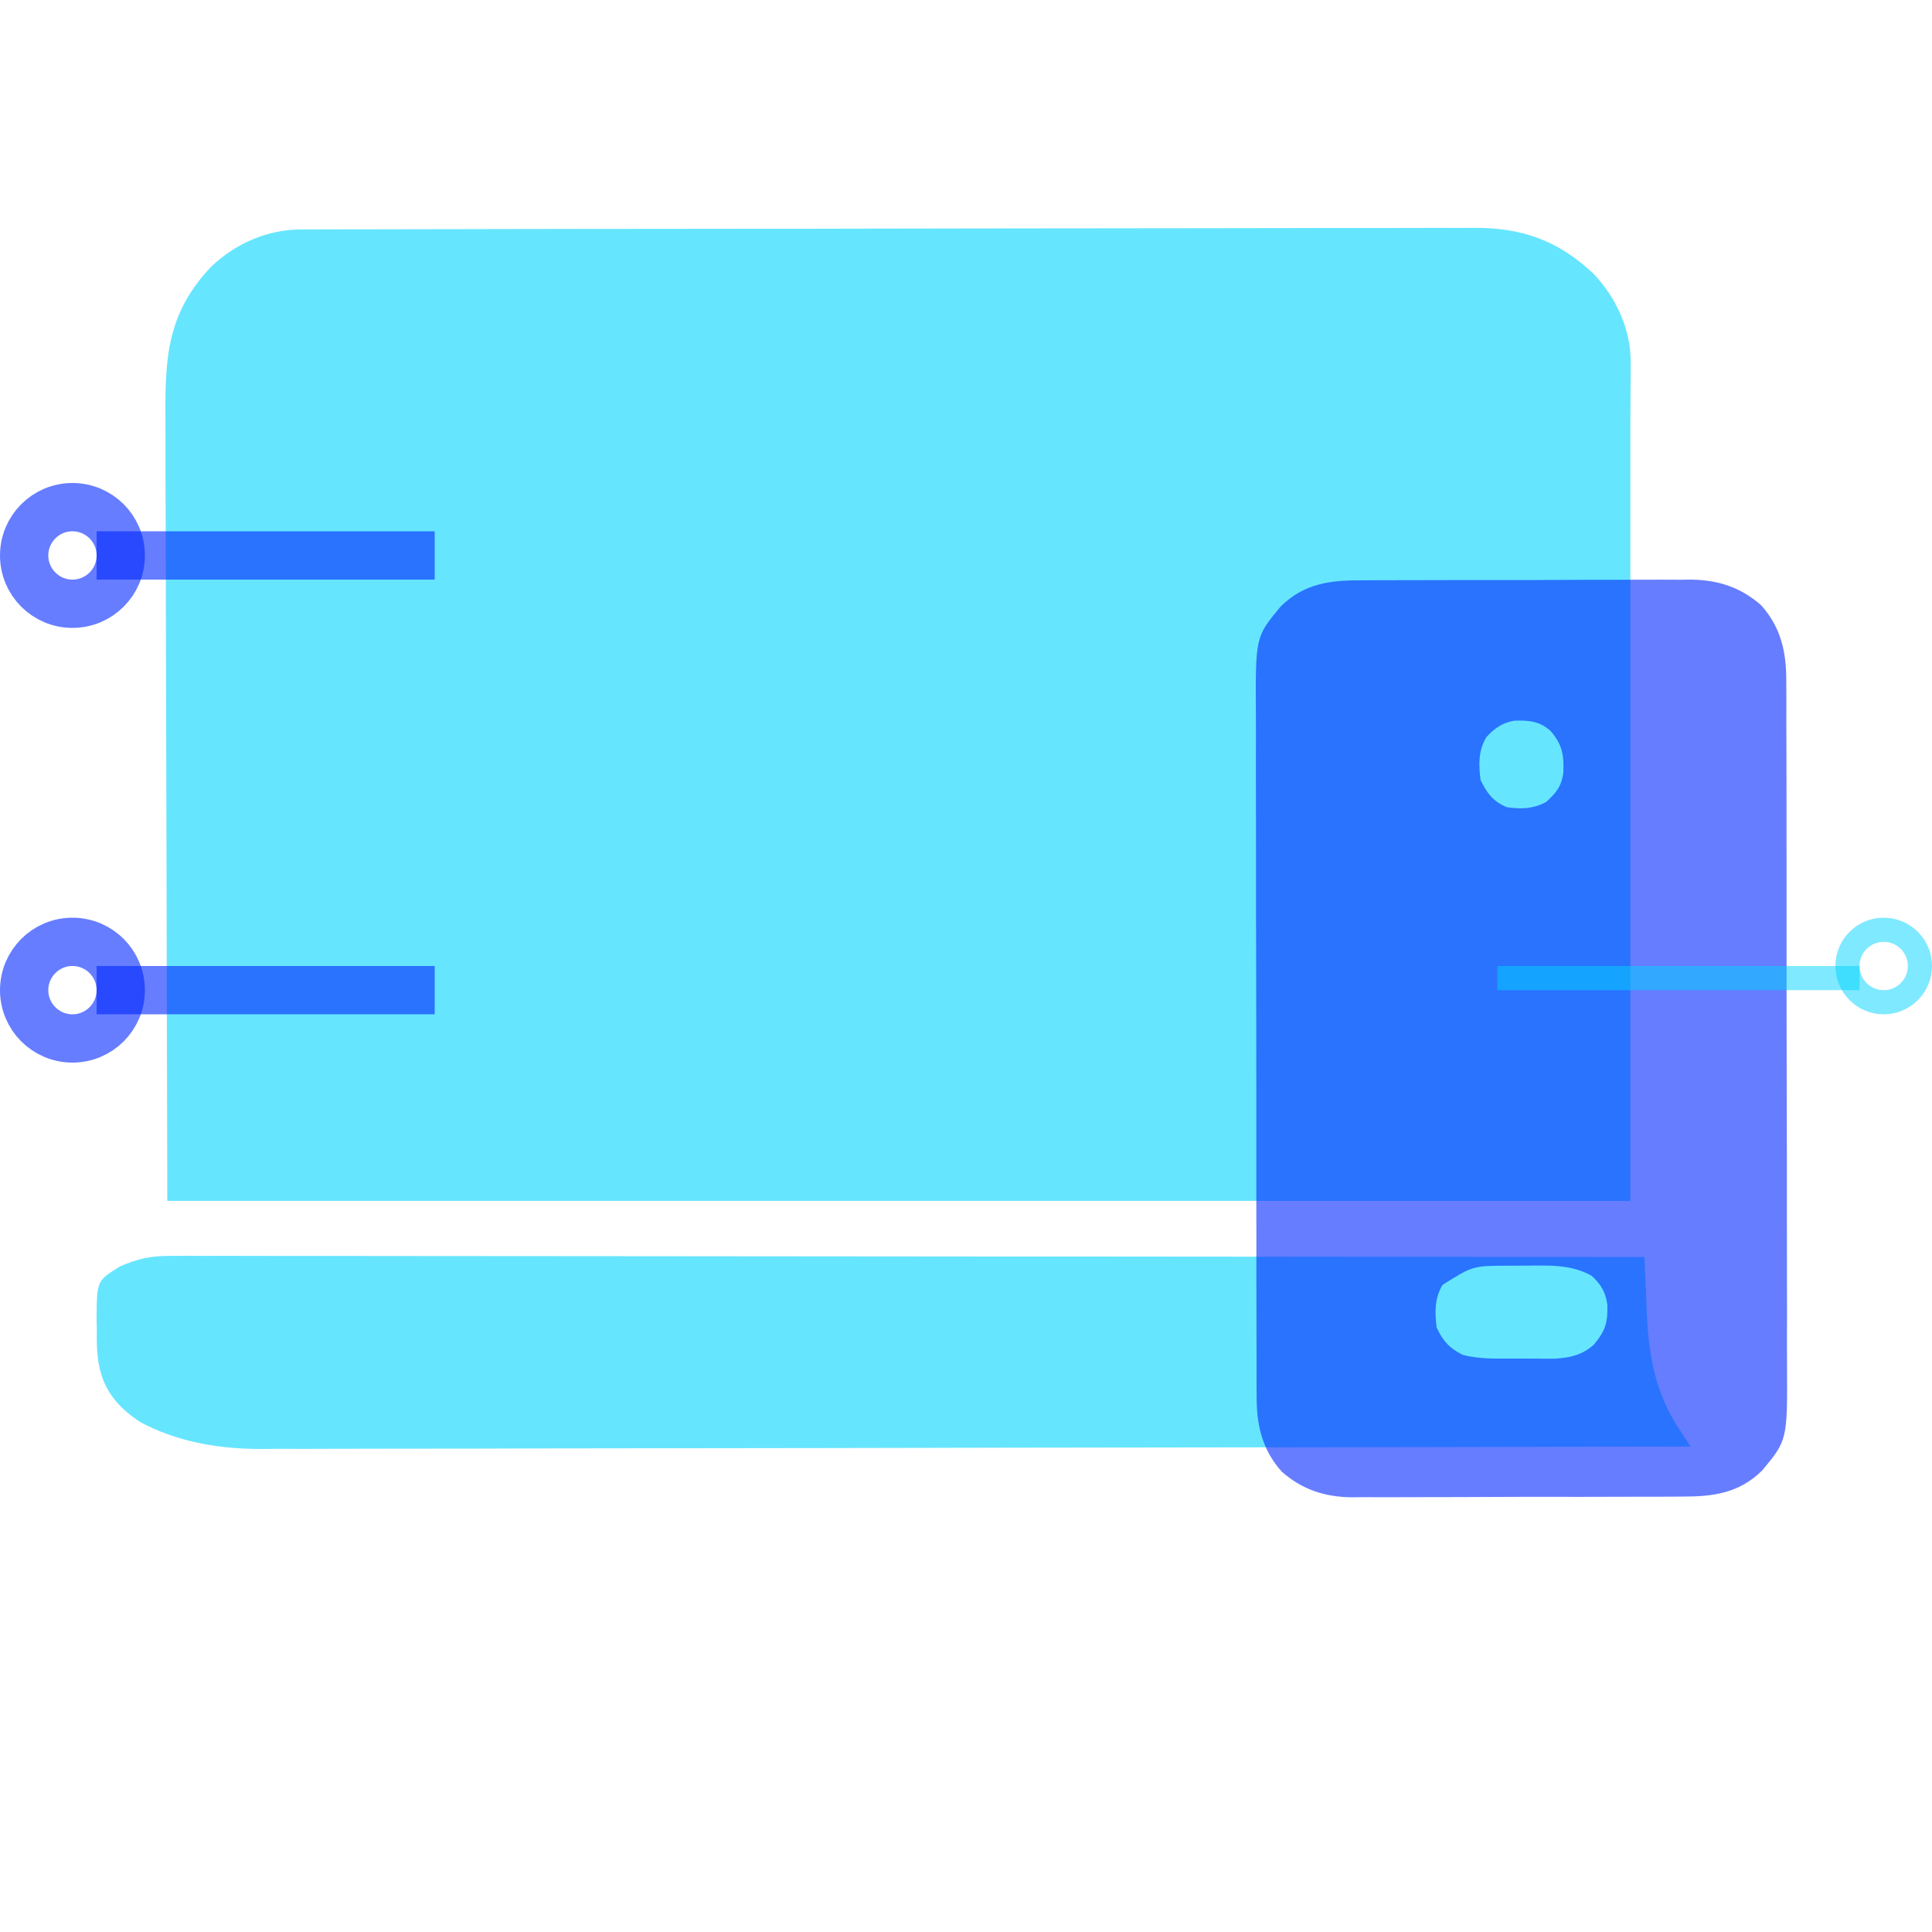
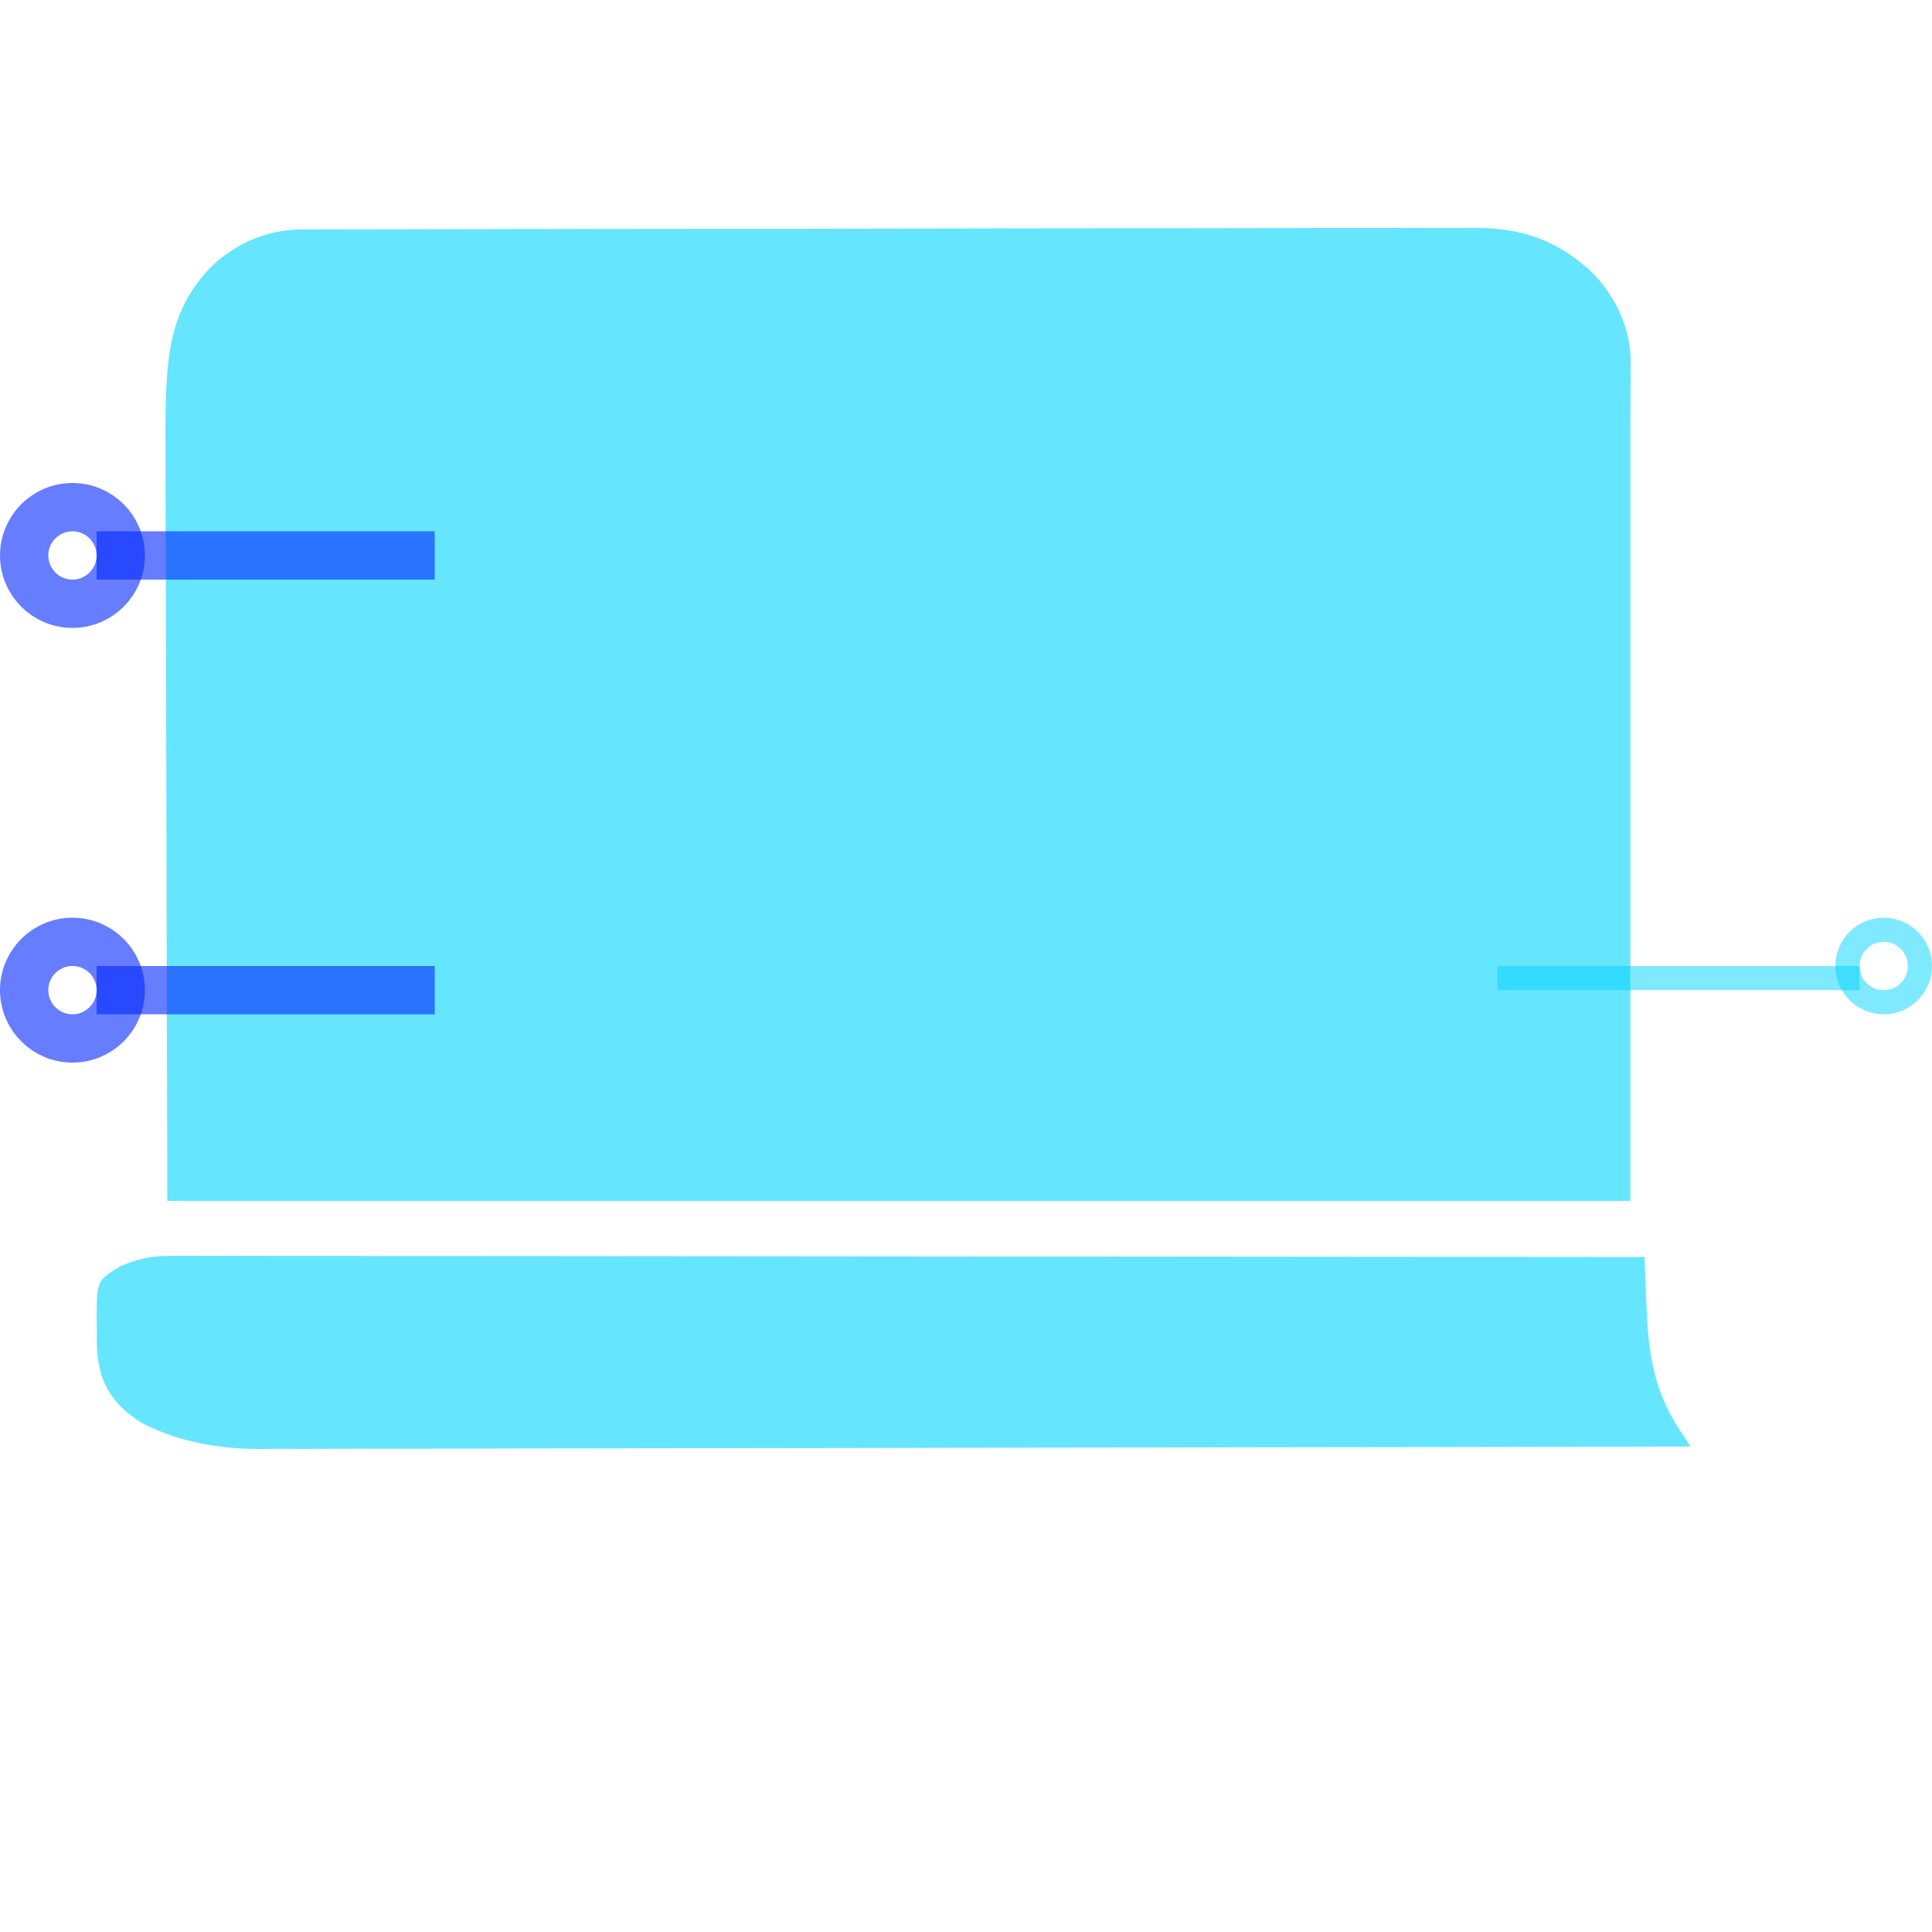
<svg xmlns="http://www.w3.org/2000/svg" width="40" height="40" viewBox="0 0 40 40" fill="none">
-   <path d="M30.483 4.717C31.496 4.707 32.257 4.972 32.995 5.67C33.463 6.166 33.764 6.817 33.761 7.497C33.761 7.572 33.761 7.647 33.761 7.724C33.76 7.801 33.759 7.879 33.759 7.959C33.758 8.038 33.758 8.116 33.758 8.197C33.757 8.391 33.756 8.586 33.755 8.78V24.863H3.464C3.457 21.951 3.45 19.039 3.443 16.039C3.44 15.12 3.438 14.2 3.435 13.253C3.433 12.13 3.433 12.13 3.433 11.604C3.432 11.237 3.431 10.87 3.429 10.503C3.427 10.079 3.425 9.655 3.426 9.231C3.426 9.015 3.426 8.798 3.425 8.582C3.416 7.343 3.488 6.455 4.374 5.519C4.886 5.035 5.542 4.751 6.24 4.75C6.283 4.75 6.327 4.75 6.371 4.75C6.517 4.749 6.662 4.749 6.808 4.749C6.913 4.749 7.019 4.748 7.124 4.748C7.413 4.747 7.703 4.747 7.992 4.747C8.304 4.747 8.617 4.746 8.929 4.745C9.683 4.743 10.437 4.742 11.191 4.741C11.404 4.741 11.617 4.74 11.83 4.74C13.153 4.739 14.477 4.737 15.8 4.736C16.106 4.736 16.413 4.737 16.72 4.736C16.834 4.736 16.834 4.735 16.95 4.735C18.184 4.734 19.418 4.732 20.651 4.729C21.918 4.727 23.185 4.725 24.451 4.725C25.162 4.724 25.873 4.724 26.584 4.722C27.19 4.72 27.796 4.719 28.401 4.72C28.71 4.72 29.019 4.72 29.328 4.719C29.611 4.717 29.895 4.717 30.178 4.719C30.28 4.719 30.381 4.718 30.483 4.717Z" fill="#00D4FF" fill-opacity="0.6" />
+   <path d="M30.483 4.717C31.496 4.707 32.257 4.972 32.995 5.67C33.463 6.166 33.764 6.817 33.761 7.497C33.761 7.572 33.761 7.647 33.761 7.724C33.76 7.801 33.759 7.879 33.759 7.959C33.758 8.038 33.758 8.116 33.758 8.197C33.757 8.391 33.756 8.586 33.755 8.78V24.863H3.464C3.457 21.951 3.45 19.039 3.443 16.039C3.44 15.12 3.438 14.2 3.435 13.253C3.433 12.13 3.433 12.13 3.433 11.604C3.432 11.237 3.431 10.87 3.429 10.503C3.427 10.079 3.425 9.655 3.426 9.231C3.416 7.343 3.488 6.455 4.374 5.519C4.886 5.035 5.542 4.751 6.24 4.75C6.283 4.75 6.327 4.75 6.371 4.75C6.517 4.749 6.662 4.749 6.808 4.749C6.913 4.749 7.019 4.748 7.124 4.748C7.413 4.747 7.703 4.747 7.992 4.747C8.304 4.747 8.617 4.746 8.929 4.745C9.683 4.743 10.437 4.742 11.191 4.741C11.404 4.741 11.617 4.74 11.83 4.74C13.153 4.739 14.477 4.737 15.8 4.736C16.106 4.736 16.413 4.737 16.72 4.736C16.834 4.736 16.834 4.735 16.95 4.735C18.184 4.734 19.418 4.732 20.651 4.729C21.918 4.727 23.185 4.725 24.451 4.725C25.162 4.724 25.873 4.724 26.584 4.722C27.19 4.72 27.796 4.719 28.401 4.72C28.71 4.72 29.019 4.72 29.328 4.719C29.611 4.717 29.895 4.717 30.178 4.719C30.28 4.719 30.381 4.718 30.483 4.717Z" fill="#00D4FF" fill-opacity="0.6" />
  <path d="M3.561 26.001C3.67 26.001 3.779 26 3.892 26C4.011 26.001 4.13 26.001 4.253 26.002C4.38 26.002 4.508 26.001 4.639 26.001C4.991 26.001 5.344 26.002 5.697 26.003C6.077 26.003 6.457 26.003 6.838 26.003C7.497 26.003 8.156 26.003 8.815 26.005C9.768 26.006 10.72 26.007 11.673 26.007C13.219 26.007 14.765 26.009 16.311 26.011C17.813 26.012 19.314 26.014 20.816 26.015C20.909 26.015 21.001 26.015 21.096 26.015C21.561 26.015 22.025 26.015 22.49 26.015C26.342 26.017 30.194 26.021 34.047 26.025C34.049 26.08 34.051 26.135 34.053 26.191C34.061 26.398 34.071 26.606 34.08 26.813C34.086 26.945 34.091 27.077 34.096 27.209C34.137 28.055 34.259 28.837 34.788 29.622C34.859 29.731 34.929 29.84 35 29.949C31.122 29.958 27.244 29.965 23.366 29.969C22.907 29.97 22.449 29.97 21.991 29.971C21.854 29.971 21.854 29.971 21.715 29.971C20.239 29.973 18.764 29.976 17.288 29.98C15.773 29.983 14.258 29.985 12.743 29.986C11.809 29.987 10.875 29.988 9.941 29.992C9.3 29.994 8.658 29.994 8.017 29.994C7.647 29.994 7.278 29.994 6.908 29.996C6.507 29.998 6.105 29.998 5.703 29.997C5.588 29.998 5.472 29.999 5.354 30C4.429 29.993 3.612 29.822 2.905 29.443C2.063 28.896 1.991 28.274 2.005 27.55C2.003 27.465 2.002 27.381 2 27.294C2.005 26.517 2.005 26.517 2.482 26.221C2.855 26.06 3.106 26.001 3.561 26.001Z" fill="#00D4FF" fill-opacity="0.6" />
-   <path d="M28.188 12.015C28.267 12.015 28.346 12.014 28.428 12.013C28.644 12.012 28.86 12.011 29.076 12.012C29.257 12.012 29.438 12.011 29.619 12.011C30.047 12.009 30.474 12.009 30.902 12.01C31.341 12.011 31.781 12.009 32.22 12.007C32.599 12.004 32.978 12.004 33.356 12.004C33.582 12.004 33.807 12.004 34.033 12.002C34.285 12 34.537 12.002 34.789 12.003C34.862 12.002 34.936 12.001 35.012 12C35.565 12.007 36.033 12.154 36.462 12.53C36.872 12.988 36.987 13.502 36.983 14.111C36.983 14.21 36.983 14.21 36.984 14.311C36.986 14.53 36.985 14.749 36.984 14.969C36.985 15.127 36.986 15.284 36.986 15.442C36.988 15.825 36.988 16.209 36.988 16.592C36.988 16.904 36.988 17.216 36.988 17.527C36.989 17.572 36.989 17.616 36.989 17.662C36.989 17.753 36.989 17.843 36.989 17.933C36.99 18.78 36.99 19.626 36.989 20.472C36.989 21.246 36.99 22.019 36.992 22.792C36.995 23.587 36.996 24.382 36.995 25.177C36.995 25.623 36.995 26.069 36.997 26.515C36.999 26.934 36.998 27.354 36.997 27.773C36.996 27.927 36.997 28.08 36.998 28.234C37.007 29.813 37.007 29.813 36.489 30.439C36.005 30.921 35.458 30.988 34.812 30.985C34.733 30.985 34.654 30.986 34.572 30.987C34.356 30.988 34.14 30.988 33.924 30.988C33.743 30.988 33.562 30.989 33.381 30.989C32.953 30.991 32.526 30.991 32.098 30.99C31.659 30.989 31.219 30.991 30.78 30.993C30.401 30.996 30.022 30.996 29.644 30.996C29.418 30.996 29.192 30.996 28.967 30.998C28.715 31 28.463 30.998 28.211 30.997C28.138 30.998 28.064 30.999 27.988 31C27.435 30.993 26.967 30.846 26.538 30.47C26.128 30.012 26.013 29.497 26.017 28.889C26.017 28.823 26.016 28.757 26.016 28.689C26.015 28.47 26.015 28.251 26.015 28.031C26.015 27.873 26.014 27.716 26.014 27.558C26.012 27.175 26.012 26.791 26.012 26.408C26.012 26.096 26.012 25.784 26.012 25.473C26.012 25.428 26.011 25.384 26.011 25.338C26.011 25.247 26.011 25.157 26.011 25.067C26.01 24.22 26.01 23.374 26.011 22.528C26.011 21.754 26.01 20.981 26.008 20.208C26.005 19.413 26.004 18.618 26.005 17.823C26.005 17.377 26.005 16.931 26.003 16.485C26.001 16.066 26.002 15.646 26.003 15.227C26.003 15.073 26.003 14.92 26.002 14.766C25.993 13.187 25.993 13.187 26.511 12.561C26.995 12.079 27.543 12.012 28.188 12.015ZM30.773 15.263C30.606 15.542 30.613 15.826 30.652 16.145C30.783 16.422 30.918 16.598 31.197 16.712C31.503 16.755 31.732 16.748 32.011 16.606C32.215 16.415 32.329 16.287 32.367 15.998C32.383 15.638 32.346 15.414 32.106 15.137C31.876 14.926 31.645 14.912 31.349 14.921C31.109 14.963 30.938 15.078 30.773 15.263ZM29.865 26.603C29.7 26.885 29.704 27.165 29.744 27.485C29.876 27.767 30.015 27.92 30.289 28.052C30.643 28.145 31.004 28.127 31.367 28.127C31.492 28.127 31.616 28.128 31.74 28.129C31.819 28.129 31.899 28.13 31.98 28.13C32.052 28.13 32.124 28.13 32.198 28.13C32.519 28.107 32.758 28.056 33.003 27.836C33.239 27.548 33.288 27.386 33.279 27.017C33.242 26.748 33.146 26.593 32.954 26.414C32.539 26.179 32.074 26.198 31.614 26.204C31.492 26.205 31.37 26.205 31.248 26.205C30.493 26.206 30.493 26.206 29.865 26.603Z" fill="#0027FF" fill-opacity="0.6" />
  <line x1="9" y1="11.5" x2="2" y2="11.5" stroke="#0027FF" stroke-opacity="0.6" />
  <circle cx="1.5" cy="11.5" r="1" stroke="#0027FF" stroke-opacity="0.6" />
  <line x1="9" y1="20.5" x2="2" y2="20.5" stroke="#0027FF" stroke-opacity="0.6" />
  <circle cx="1.5" cy="20.5" r="1" stroke="#0027FF" stroke-opacity="0.6" />
  <line y1="-0.25" x2="7.5" y2="-0.25" transform="matrix(1 0 0 -1 31 20)" stroke="#00D4FF" stroke-opacity="0.5" stroke-width="0.5" />
  <circle cx="1" cy="1" r="0.75" transform="matrix(-1 0 0 1 40 19)" stroke="#00D4FF" stroke-opacity="0.5" stroke-width="0.5" />
</svg>